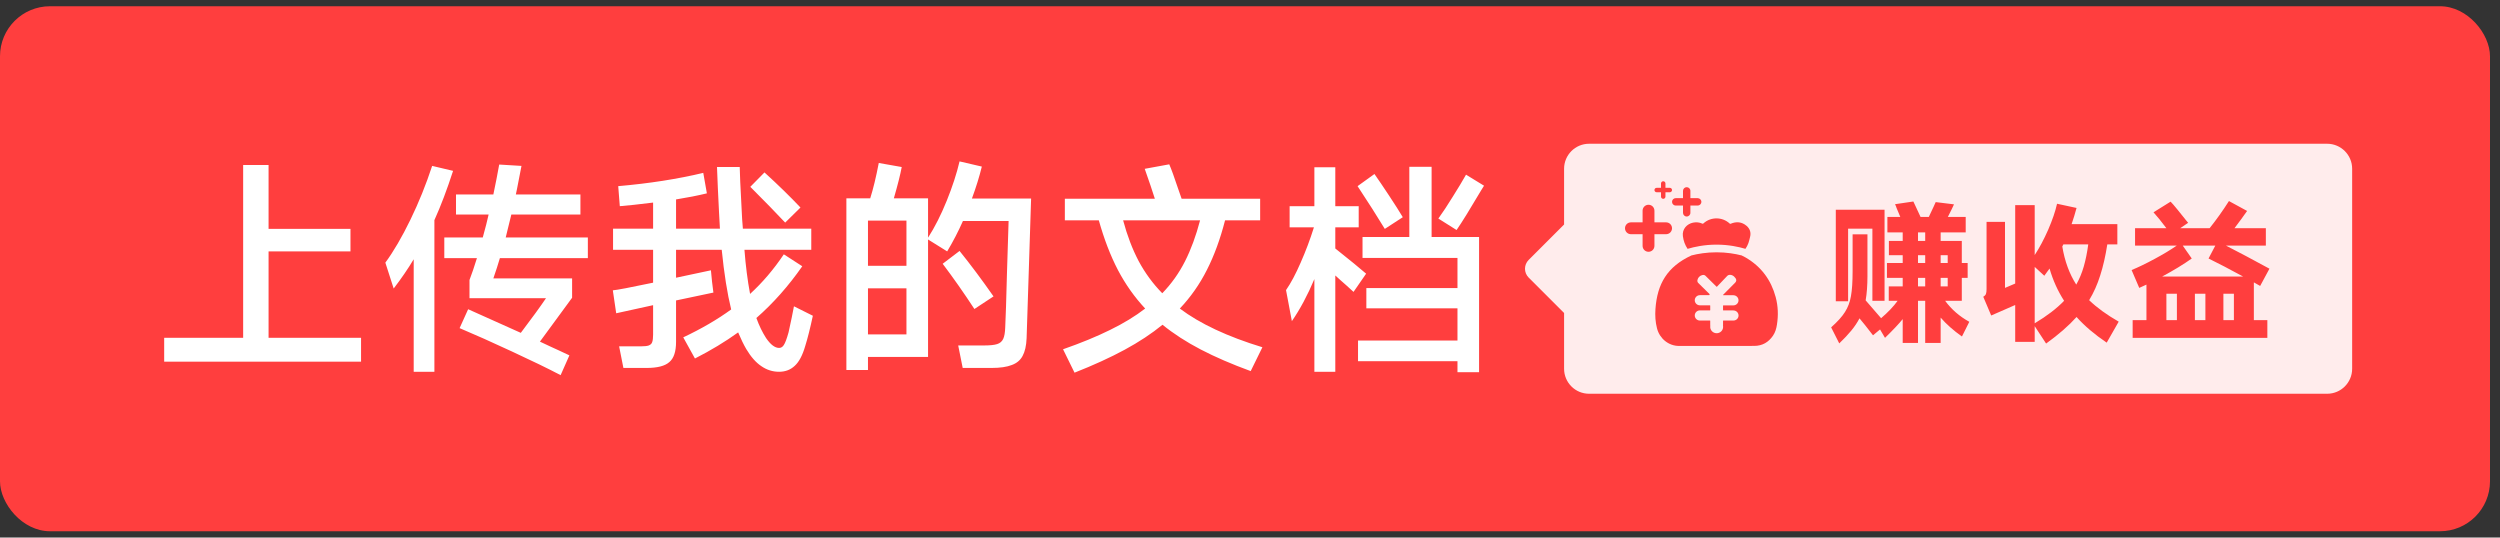
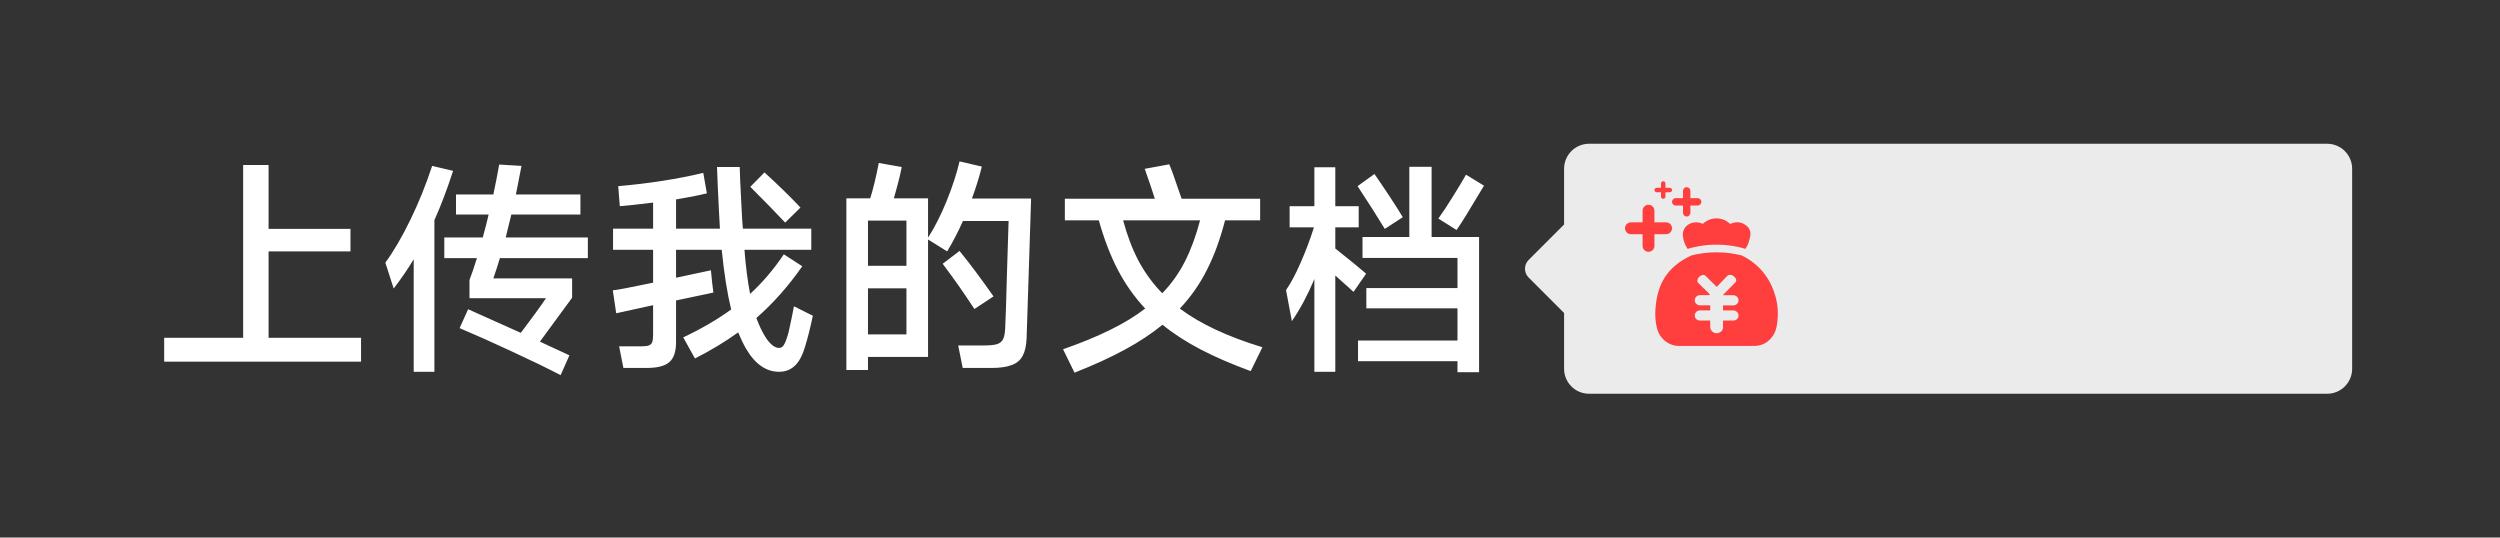
<svg xmlns="http://www.w3.org/2000/svg" width="200" height="43" viewBox="0 0 200 43" fill="none">
  <rect x="0" y="0" width="200" height="43" fill="#333333" stroke="none" />
-   <rect y="0.5" width="199.2" height="42" rx="4" fill="#FF3E3E" />
  <path d="M21.486 20.112V27.024H28.884V28.932H13.134V27.024H19.452V13.2H21.486V18.312H28.038V20.112H21.486ZM47.028 20.652H39.99C39.846 21.144 39.672 21.684 39.468 22.272H45.768V23.82L43.194 27.33C43.542 27.486 43.836 27.624 44.076 27.744C44.328 27.864 44.538 27.96 44.706 28.032L45.552 28.428L44.85 30.012C43.842 29.484 42.546 28.854 40.962 28.122C39.39 27.39 37.992 26.766 36.768 26.25L37.452 24.738L41.664 26.628C42.564 25.44 43.236 24.516 43.68 23.856H37.56V22.398C37.74 21.93 37.938 21.348 38.154 20.652H35.544V18.996H38.622C38.826 18.264 38.982 17.652 39.09 17.16H36.48V15.558H39.468C39.648 14.706 39.804 13.908 39.936 13.164L41.718 13.272L41.358 15.126L41.268 15.558H46.434V17.16H40.908C40.8 17.616 40.704 18.006 40.62 18.33L40.458 18.996H47.028V20.652ZM36.246 13.668C35.766 15.156 35.268 16.47 34.752 17.61V29.742H33.096V20.742C32.652 21.486 32.118 22.266 31.494 23.082L30.828 21.012C31.488 20.112 32.154 18.972 32.826 17.592C33.498 16.212 34.08 14.772 34.572 13.272L36.246 13.668ZM65.028 25.26C64.812 26.268 64.608 27.078 64.416 27.69C64.2 28.434 63.918 28.962 63.57 29.274C63.234 29.586 62.82 29.742 62.328 29.742C61.812 29.742 61.338 29.592 60.906 29.292C60.474 29.004 60.072 28.548 59.7 27.924C59.496 27.576 59.28 27.132 59.052 26.592C58.02 27.336 56.868 28.032 55.596 28.68L54.66 26.988C56.112 26.304 57.39 25.56 58.494 24.756C58.182 23.484 57.93 21.894 57.738 19.986H54.084V22.218L56.874 21.624L56.964 22.542L57.072 23.406L54.084 24.036V27.348C54.084 28.128 53.904 28.668 53.544 28.968C53.196 29.28 52.59 29.436 51.726 29.436H49.872L49.53 27.708H51.258C51.558 27.708 51.774 27.684 51.906 27.636C52.05 27.576 52.14 27.486 52.176 27.366C52.224 27.234 52.248 27.036 52.248 26.772V24.414L49.296 25.062L49.026 23.226C49.35 23.202 50.424 22.998 52.248 22.614V19.986H49.044V18.294H52.248V16.206C51.096 16.35 50.208 16.446 49.584 16.494L49.458 14.892C51.942 14.676 54.21 14.322 56.262 13.83L56.55 15.468C55.806 15.648 54.984 15.81 54.084 15.954V18.294H57.594L57.522 16.98C57.45 15.588 57.396 14.382 57.36 13.362H59.178C59.178 13.746 59.232 14.934 59.34 16.926C59.352 17.286 59.382 17.742 59.43 18.294H64.902V19.986H59.556C59.652 21.246 59.802 22.422 60.006 23.514C61.002 22.602 61.902 21.546 62.706 20.346L64.182 21.3C63.078 22.884 61.854 24.264 60.51 25.44C60.726 26.04 60.984 26.574 61.284 27.042C61.644 27.57 61.992 27.834 62.328 27.834C62.484 27.834 62.61 27.756 62.706 27.6C62.814 27.444 62.94 27.108 63.084 26.592C63.276 25.728 63.42 25.032 63.516 24.504L65.028 25.26ZM62.814 17.808C62.094 17.04 61.164 16.086 60.024 14.946L61.158 13.794C62.25 14.79 63.21 15.726 64.038 16.602L62.814 17.808ZM82.488 15.882C82.452 17.202 82.392 19.074 82.308 21.498C82.236 23.922 82.176 25.776 82.128 27.06C82.104 27.66 81.996 28.134 81.804 28.482C81.624 28.818 81.336 29.058 80.94 29.202C80.544 29.358 80.004 29.436 79.32 29.436H77.016L76.656 27.636H78.762C79.206 27.636 79.542 27.6 79.77 27.528C79.998 27.456 80.16 27.318 80.256 27.114C80.352 26.91 80.406 26.598 80.418 26.178C80.454 25.518 80.502 24.024 80.562 21.696L80.688 17.682H77.034C76.662 18.522 76.242 19.332 75.774 20.112L74.244 19.158V28.554H69.438V29.598H67.71V15.864H69.618C69.858 15.108 70.086 14.166 70.302 13.038L72.138 13.362C72.03 13.95 71.82 14.784 71.508 15.864H74.244V19.014C74.784 18.174 75.282 17.19 75.738 16.062C76.194 14.934 76.536 13.884 76.764 12.912L78.546 13.326C78.354 14.118 78.09 14.97 77.754 15.882H82.488ZM72.516 21.264V17.646H69.438V21.264H72.516ZM77.952 24.72C77.112 23.436 76.266 22.23 75.414 21.102L76.764 20.076C77.628 21.144 78.534 22.356 79.482 23.712L77.952 24.72ZM69.438 23.064V26.754H72.516V23.064H69.438ZM100.056 29.688C98.544 29.136 97.212 28.56 96.06 27.96C94.908 27.36 93.888 26.7 93 25.98C92.136 26.688 91.128 27.354 89.976 27.978C88.824 28.602 87.486 29.214 85.962 29.814L85.044 27.942C86.484 27.438 87.738 26.922 88.806 26.394C89.886 25.866 90.822 25.296 91.614 24.684C90.762 23.772 90.036 22.746 89.436 21.606C88.836 20.454 88.326 19.128 87.906 17.628H85.188V15.9H92.388C92.208 15.324 91.938 14.526 91.578 13.506L93.54 13.146C93.708 13.53 93.948 14.19 94.26 15.126L94.53 15.9H100.812V17.628H98.004C97.62 19.128 97.134 20.454 96.546 21.606C95.97 22.746 95.25 23.772 94.386 24.684C95.994 25.896 98.196 26.928 100.992 27.78L100.056 29.688ZM89.85 17.628C90.174 18.84 90.588 19.926 91.092 20.886C91.608 21.846 92.238 22.704 92.982 23.46C93.714 22.704 94.32 21.852 94.8 20.904C95.28 19.956 95.682 18.864 96.006 17.628H89.85ZM112.746 13.344H114.528V18.96H118.326V29.778H116.598V28.896H108.642V27.24H116.598V24.666H109.308V23.046H116.598V20.634H109.002V18.96H112.746V13.344ZM108.282 23.352C107.934 23.028 107.58 22.71 107.22 22.398L106.824 22.038V29.742H105.15V22.326C104.61 23.61 104.01 24.732 103.35 25.692L102.882 23.208C103.266 22.656 103.656 21.924 104.052 21.012C104.46 20.088 104.814 19.146 105.114 18.186H103.17V16.494H105.15V13.38H106.824V16.494H108.696V18.186H106.824V19.878C108 20.814 108.822 21.486 109.29 21.894L108.282 23.352ZM110.784 18.312C110.172 17.304 109.446 16.164 108.606 14.892L109.956 13.92C110.268 14.364 110.658 14.94 111.126 15.648C111.594 16.356 111.96 16.932 112.224 17.376L110.784 18.312ZM118.722 14.856C118.626 15.024 118.548 15.15 118.488 15.234C117.588 16.758 116.934 17.814 116.526 18.402L115.068 17.484C115.416 17.004 115.8 16.422 116.22 15.738C116.652 15.054 117.006 14.466 117.282 13.974L118.722 14.856Z" fill="white" />
  <path fill-rule="evenodd" clip-rule="evenodd" d="M127.127 11.5C126.023 11.5 125.127 12.395 125.127 13.5V17.959L122.293 20.793C121.902 21.183 121.902 21.817 122.293 22.207L125.127 25.041V29.5C125.127 30.605 126.023 31.5 127.127 31.5H186.172C187.276 31.5 188.172 30.605 188.172 29.5V13.5C188.172 12.395 187.276 11.5 186.172 11.5H127.127Z" fill="white" fill-opacity="0.9" />
-   <path d="M155.612 24.064C156.116 24.752 156.76 25.312 157.544 25.744L156.956 26.92C156.268 26.432 155.7 25.928 155.252 25.408V27.436H154.016V24.064H153.44V27.436H152.216V25.528C151.936 25.88 151.464 26.38 150.8 27.028L150.404 26.356L149.84 26.824C149.36 26.2 149 25.748 148.76 25.468C148.584 25.804 148.364 26.132 148.1 26.452C147.844 26.764 147.524 27.104 147.14 27.472L146.492 26.188C146.996 25.74 147.364 25.332 147.596 24.964C147.836 24.588 147.996 24.164 148.076 23.692C148.164 23.212 148.208 22.548 148.208 21.7V18.748H149.396V22.084C149.396 22.828 149.348 23.476 149.252 24.028C149.844 24.708 150.256 25.184 150.488 25.456C151.064 24.96 151.504 24.496 151.808 24.064H151.1V22.912H152.216V22.228H150.956V21.04H152.216V20.416H151.112V19.276H152.216V18.592H150.992V17.356H152.024C152.008 17.316 151.908 17.076 151.724 16.636C151.708 16.572 151.668 16.472 151.604 16.336L153.068 16.12L153.26 16.528C153.42 16.856 153.548 17.132 153.644 17.356H154.304L154.676 16.564L154.856 16.168L156.32 16.348C156.264 16.484 156.1 16.82 155.828 17.356H157.256V18.592H155.252V19.276H156.944V21.04H157.412V22.228H156.944V24.064H155.612ZM149.792 18.292H147.848V24.1H146.864V16.78H150.764V24.064H149.792V18.292ZM154.016 18.592H153.44V19.276H154.016V18.592ZM154.016 20.416H153.44V21.04H154.016V20.416ZM155.816 21.04V20.416H155.252V21.04H155.816ZM153.44 22.228V22.912H154.016V22.228H153.44ZM155.252 22.912H155.816V22.228H155.252V22.912ZM167.132 24.016C167.756 24.616 168.544 25.188 169.496 25.732L168.536 27.412C167.576 26.764 166.772 26.08 166.124 25.36C165.5 26.056 164.688 26.764 163.688 27.484L162.776 26.092V27.352H161.216V24.4L159.296 25.24L158.66 23.74C158.78 23.668 158.852 23.592 158.876 23.512C158.908 23.432 158.924 23.304 158.924 23.128V17.752H160.4V23.032L161.216 22.684V16.408H162.776V20.404C163.16 19.82 163.52 19.144 163.856 18.376C164.192 17.6 164.428 16.908 164.564 16.3L166.124 16.636C166.004 17.084 165.872 17.516 165.728 17.932H169.388V19.552H168.584C168.44 20.48 168.252 21.304 168.02 22.024C167.796 22.744 167.5 23.408 167.132 24.016ZM165.068 19.552L164.984 19.72C165.176 20.888 165.548 21.904 166.1 22.768C166.348 22.328 166.548 21.848 166.7 21.328C166.852 20.8 166.972 20.208 167.06 19.552H165.068ZM162.776 25.864C163.752 25.28 164.536 24.68 165.128 24.064C164.624 23.28 164.236 22.42 163.964 21.484C163.876 21.612 163.736 21.804 163.544 22.06L162.776 21.352V25.864ZM180.308 25.612H181.388V27.028H170.612V25.612H171.716V22.768L171.14 23.032L170.528 21.604C171.088 21.372 171.7 21.076 172.364 20.716C173.036 20.356 173.628 20 174.14 19.648H170.804V18.256H173.312C172.888 17.696 172.544 17.272 172.28 16.984L173.648 16.132C173.76 16.244 173.94 16.452 174.188 16.756C174.436 17.06 174.664 17.344 174.872 17.608L175.052 17.824L174.416 18.256H176.768C177.312 17.576 177.828 16.852 178.316 16.084L179.768 16.876C179.488 17.276 179.152 17.736 178.76 18.256H181.268V19.648H178.076C179.092 20.168 180.252 20.784 181.556 21.496L180.812 22.876L180.308 22.588V25.612ZM174.62 19.648L175.34 20.68C174.676 21.152 173.888 21.632 172.976 22.12H179.444C178.372 21.536 177.452 21.056 176.684 20.68L177.224 19.648H174.62ZM174.152 23.5H173.312V25.612H174.152V23.5ZM176.432 25.612V23.5H175.592V25.612H176.432ZM178.712 23.5H177.872V25.612H178.712V23.5Z" fill="#FF3E3E" />
  <path d="M133.288 17.788H132.355V16.855C132.355 16.593 132.143 16.381 131.881 16.381C131.619 16.381 131.407 16.593 131.407 16.855V17.788H130.474C130.212 17.788 130 18 130 18.262C130 18.524 130.212 18.736 130.474 18.736H131.407V19.669C131.407 19.931 131.619 20.143 131.881 20.143C132.143 20.143 132.355 19.931 132.355 19.669V18.736H133.288C133.55 18.736 133.762 18.524 133.762 18.262C133.762 18 133.55 17.788 133.288 17.788ZM135.814 15.852H135.232V15.27C135.232 15.106 135.099 14.974 134.936 14.974C134.772 14.974 134.64 15.106 134.64 15.27V15.852H134.058C133.894 15.852 133.762 15.984 133.762 16.148C133.762 16.311 133.894 16.443 134.058 16.443H134.64V17.026C134.64 17.189 134.772 17.321 134.936 17.321C135.099 17.321 135.232 17.189 135.232 17.026V16.443H135.814C135.977 16.443 136.11 16.311 136.11 16.148C136.11 15.984 135.977 15.852 135.814 15.852ZM133.585 15.026H133.236V14.677C133.236 14.579 133.156 14.5 133.059 14.5C132.961 14.5 132.881 14.579 132.881 14.677V15.026H132.532C132.434 15.026 132.355 15.105 132.355 15.204C132.355 15.301 132.434 15.381 132.532 15.381H132.881V15.73C132.881 15.828 132.961 15.907 133.059 15.907C133.156 15.907 133.236 15.828 133.236 15.73V15.381H133.585C133.683 15.381 133.762 15.301 133.762 15.204C133.762 15.105 133.683 15.026 133.585 15.026ZM142.055 23.77C141.686 22.394 140.896 21.33 139.661 20.607C139.554 20.545 139.443 20.49 139.333 20.435C138.812 20.302 138.124 20.184 137.324 20.184C136.524 20.184 135.835 20.302 135.314 20.435C133.378 21.337 132.576 22.712 132.436 24.719C132.399 25.241 132.429 25.758 132.561 26.268C132.767 27.074 133.475 27.677 134.326 27.676C136.33 27.671 138.336 27.676 140.34 27.672C140.983 27.671 141.479 27.382 141.839 26.856C142.022 26.589 142.108 26.285 142.156 25.966C142.273 25.229 142.248 24.494 142.055 23.77ZM138.674 25.644H137.861C137.85 25.644 137.843 25.653 137.843 25.663V26.052H137.838C137.844 26.084 137.849 26.117 137.849 26.151C137.849 26.43 137.618 26.658 137.334 26.658C137.05 26.658 136.818 26.432 136.818 26.151C136.818 26.116 136.823 26.084 136.829 26.052H136.818V25.662C136.818 25.652 136.809 25.644 136.8 25.644H135.995H135.993C135.766 25.644 135.581 25.463 135.581 25.238C135.581 25.013 135.765 24.831 135.993 24.831H135.995H136.8C136.811 24.831 136.818 24.822 136.818 24.813V24.446C136.818 24.435 136.809 24.428 136.8 24.428H135.995V24.426H135.993C135.766 24.426 135.581 24.245 135.581 24.02C135.581 23.796 135.765 23.613 135.993 23.613H135.995H136.732C136.74 23.613 136.747 23.609 136.749 23.601C136.755 23.584 136.762 23.569 136.771 23.554C136.776 23.547 136.774 23.538 136.769 23.532L135.856 22.632C135.741 22.521 135.779 22.3 135.939 22.143C136.099 21.985 136.323 21.948 136.436 22.061L137.326 22.939C137.334 22.947 137.346 22.947 137.353 22.939L138.177 22.075C138.307 21.934 138.571 21.969 138.733 22.129C138.893 22.289 138.973 22.434 138.815 22.611L137.847 23.586C137.843 23.59 137.842 23.595 137.842 23.601C137.843 23.61 137.85 23.618 137.86 23.618H138.671V23.619C138.898 23.621 139.081 23.802 139.081 24.026C139.081 24.25 138.898 24.431 138.671 24.431H137.861C137.85 24.431 137.843 24.44 137.843 24.449V24.816C137.843 24.827 137.852 24.834 137.861 24.834H138.674V24.836C138.901 24.837 139.084 25.019 139.084 25.242C139.084 25.463 138.901 25.643 138.674 25.644ZM135.007 19.908C135.551 19.745 136.358 19.571 137.324 19.571C138.287 19.571 139.093 19.745 139.636 19.907C139.734 19.764 139.814 19.61 139.874 19.444C139.929 19.292 139.959 19.134 140.001 18.978C140.098 18.617 140.004 18.306 139.725 18.067C139.347 17.745 138.916 17.707 138.463 17.896C138.431 17.91 138.41 17.919 138.38 17.889C137.796 17.337 136.859 17.331 136.271 17.876C136.244 17.902 136.224 17.908 136.188 17.892C135.949 17.781 135.7 17.759 135.445 17.811C134.959 17.911 134.559 18.324 134.63 18.887C134.678 19.266 134.802 19.605 135.007 19.908Z" fill="#FF3E3E" />
</svg>